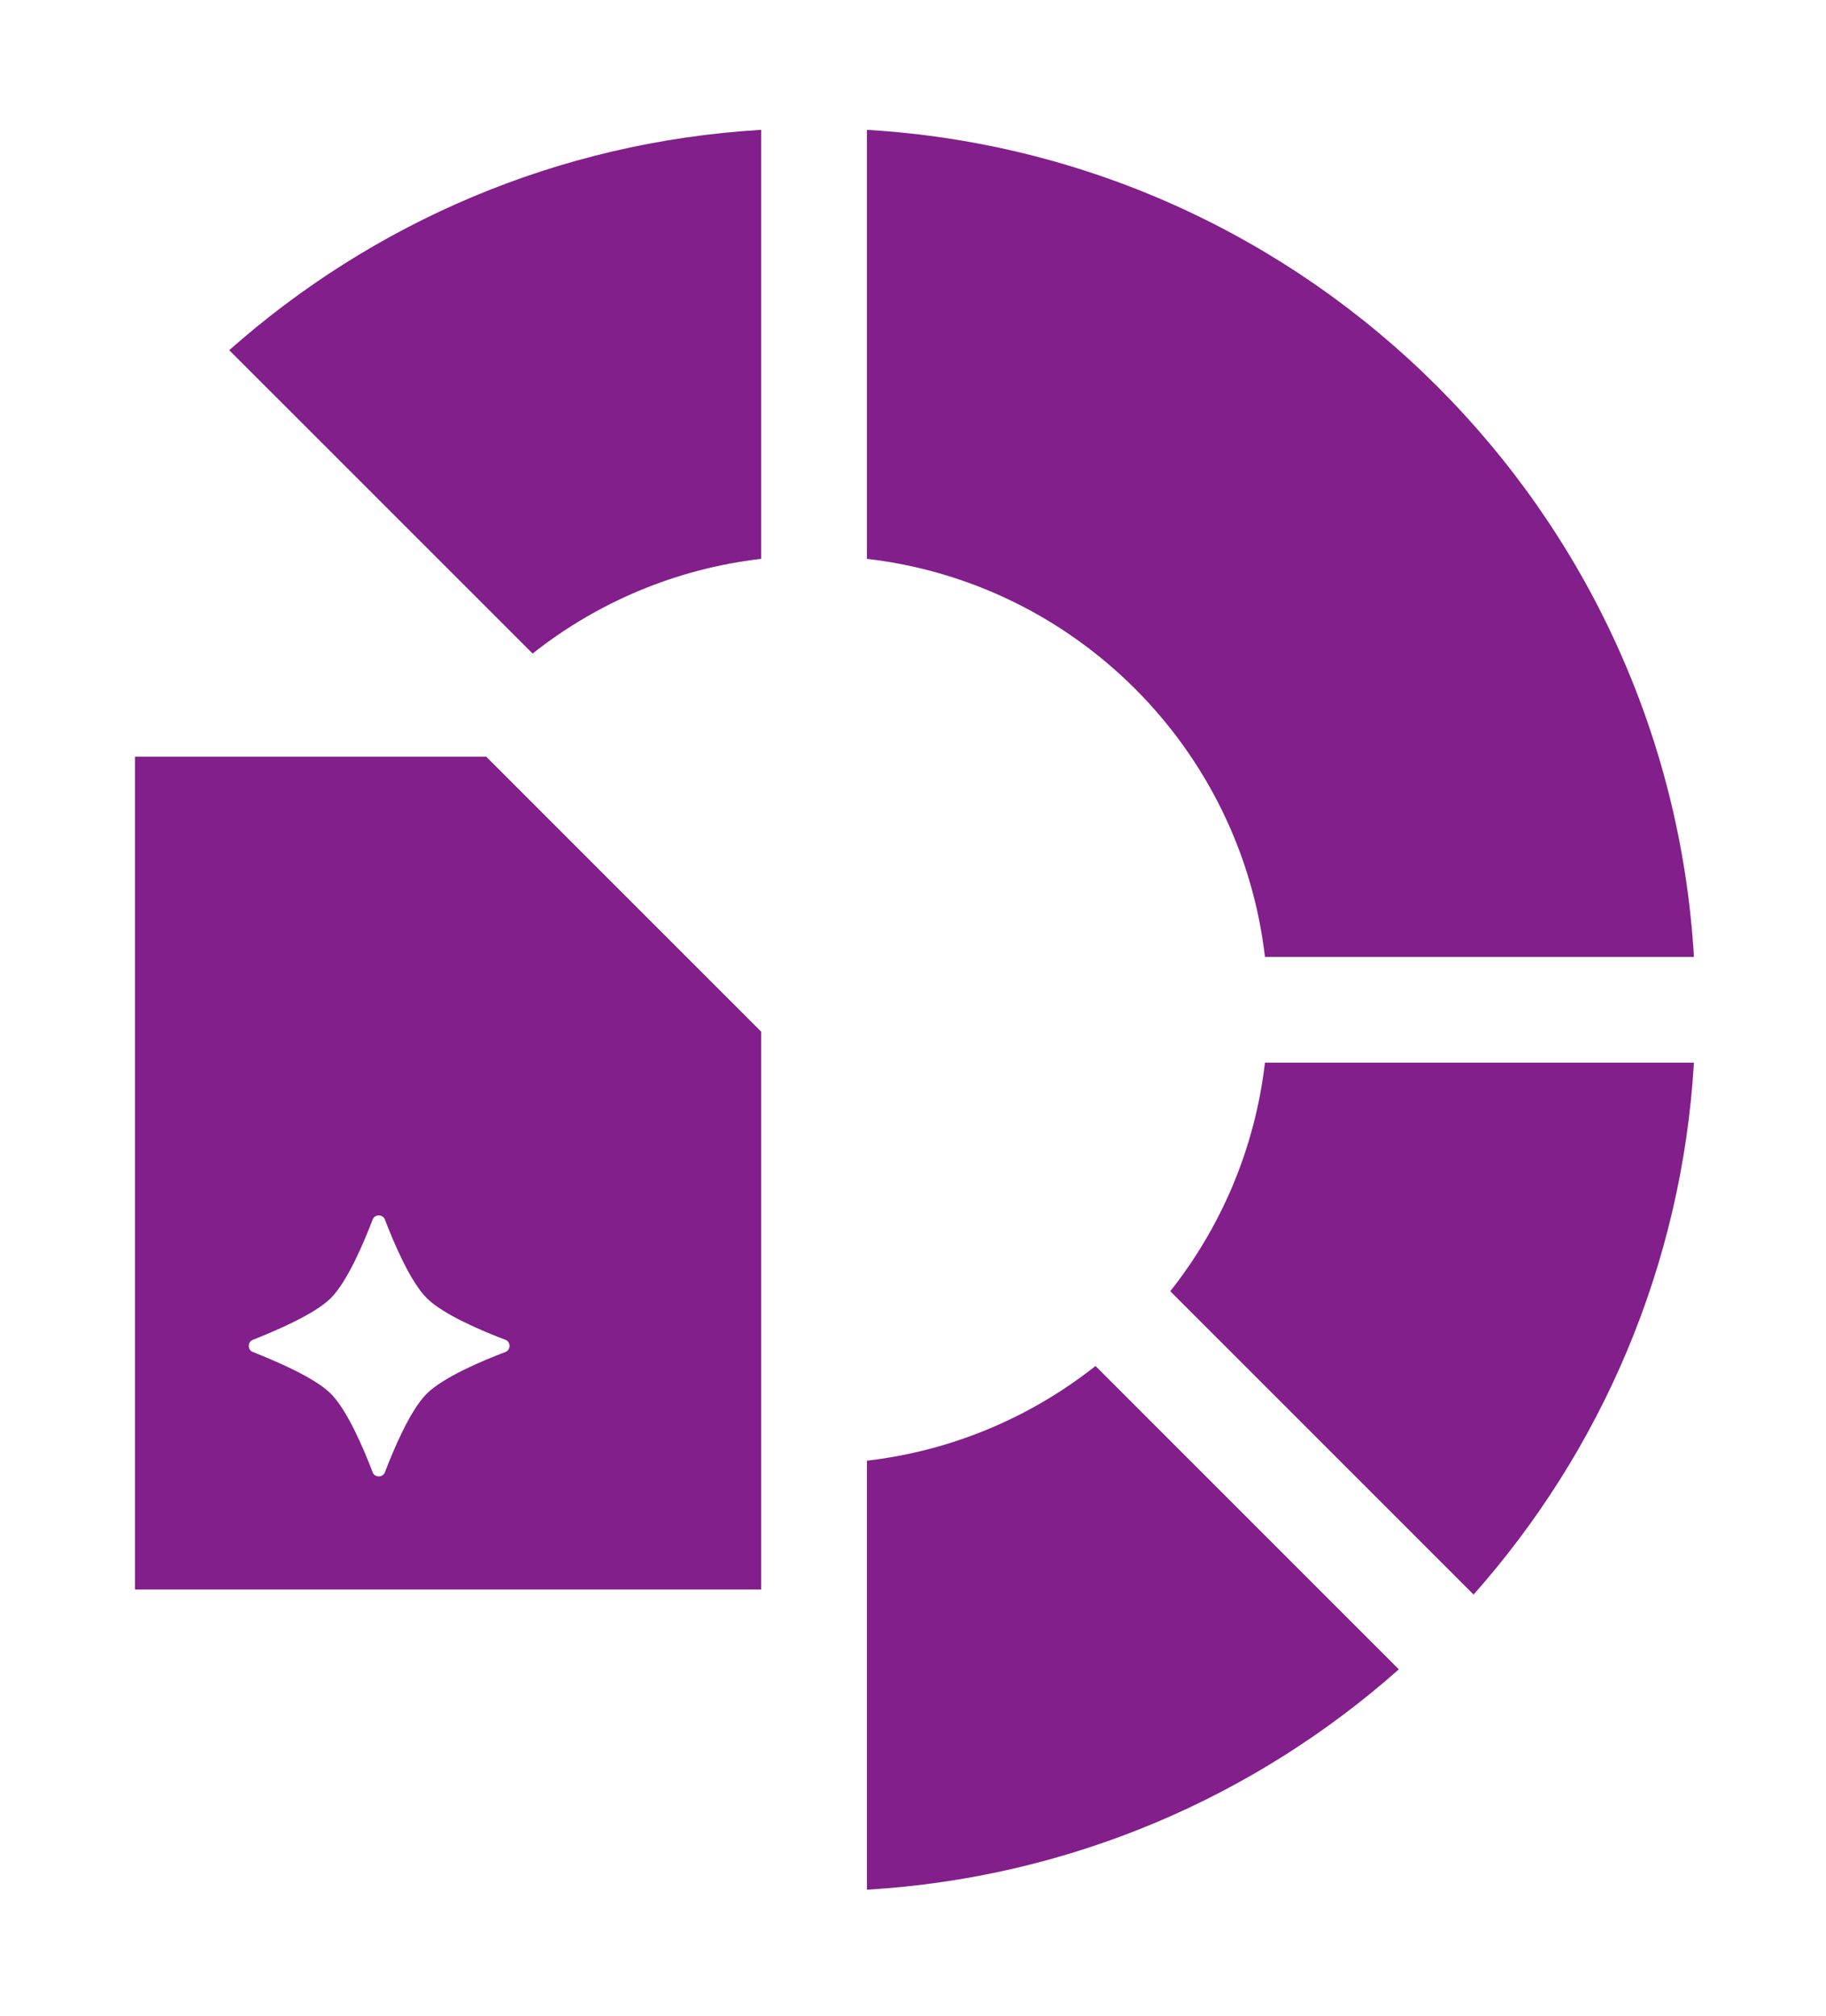
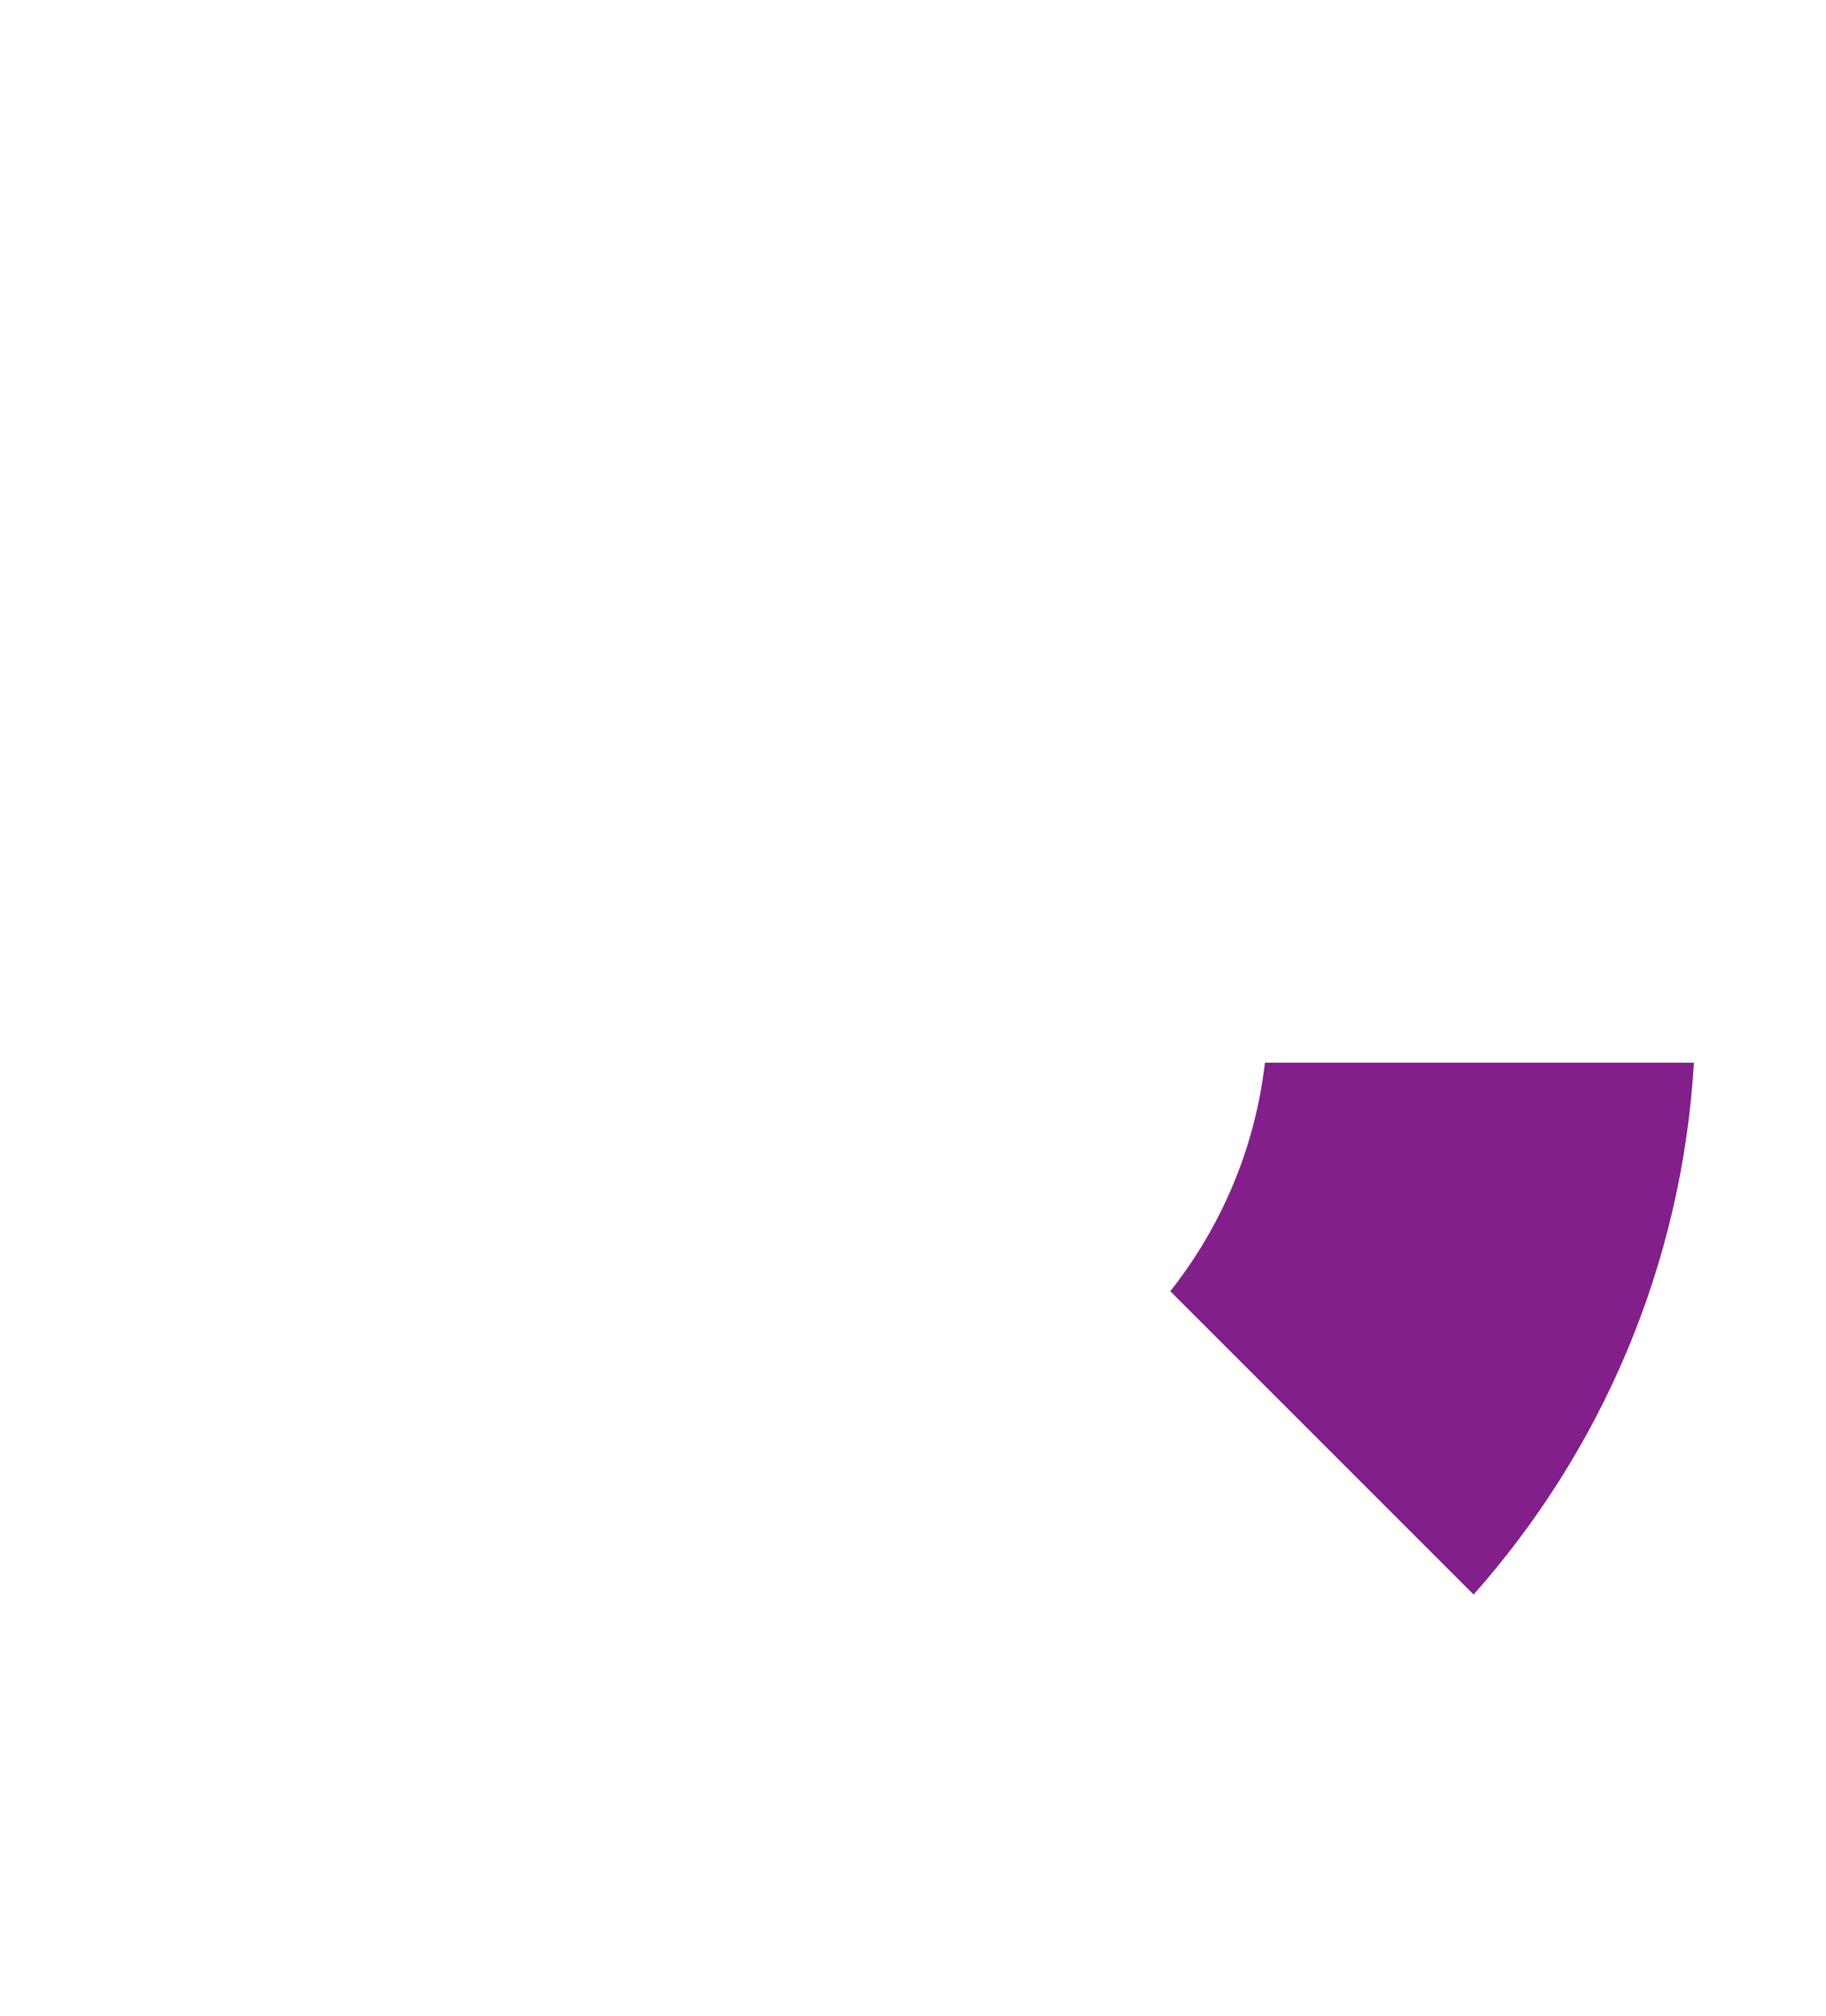
<svg xmlns="http://www.w3.org/2000/svg" version="1.1" baseProfile="tiny" id="Ebene_1" x="0px" y="0px" viewBox="0 0 117.436 129.636" overflow="visible" xml:space="preserve">
  <g>
    <g>
-       <path fill="#821F8B" d="M34.254,42.029c4.139-3.274,9.186-5.45,14.701-6.09V8.35    c-13.096,0.775-24.993,5.994-34.21,14.171L34.254,42.029z" />
      <path fill="#821F8B" d="M81.353,68.338c-0.64,5.515-2.815,10.562-6.09,14.701    l19.508,19.508c8.177-9.216,13.396-21.114,14.171-34.209H81.353z" />
-       <path fill="#821F8B" d="M70.456,87.847c-4.139,3.274-9.186,5.45-14.701,6.09v27.59    c13.095-0.775,24.993-5.994,34.209-14.171L70.456,87.847z" />
-       <path fill="#821F8B" d="M55.754,35.939c13.407,1.555,24.044,12.191,25.599,25.599h27.59    C107.251,32.936,84.357,10.042,55.754,8.35V35.939z" />
    </g>
-     <path fill="#821F8B" d="M31.274,48.665H8.681v53.557h40.274V66.346L31.274,48.665z    M32.509,86.946c-1.466,0.553-3.994,1.617-5.063,2.681   c-1.069,1.064-2.137,3.601-2.693,5.06c-0.132,0.345-0.653,0.345-0.785,0   c-0.556-1.459-1.625-3.997-2.693-5.06c-1.072-1.066-3.643-2.133-5.023-2.685   c-0.337-0.135-0.337-0.638,0-0.773c1.379-0.552,3.951-1.619,5.023-2.685   c1.069-1.064,2.137-3.601,2.693-5.06c0.131-0.345,0.653-0.345,0.785,0   c0.556,1.459,1.625,3.997,2.693,5.06c1.069,1.064,3.597,2.127,5.063,2.681   C32.856,86.296,32.856,86.816,32.509,86.946z" />
  </g>
</svg>